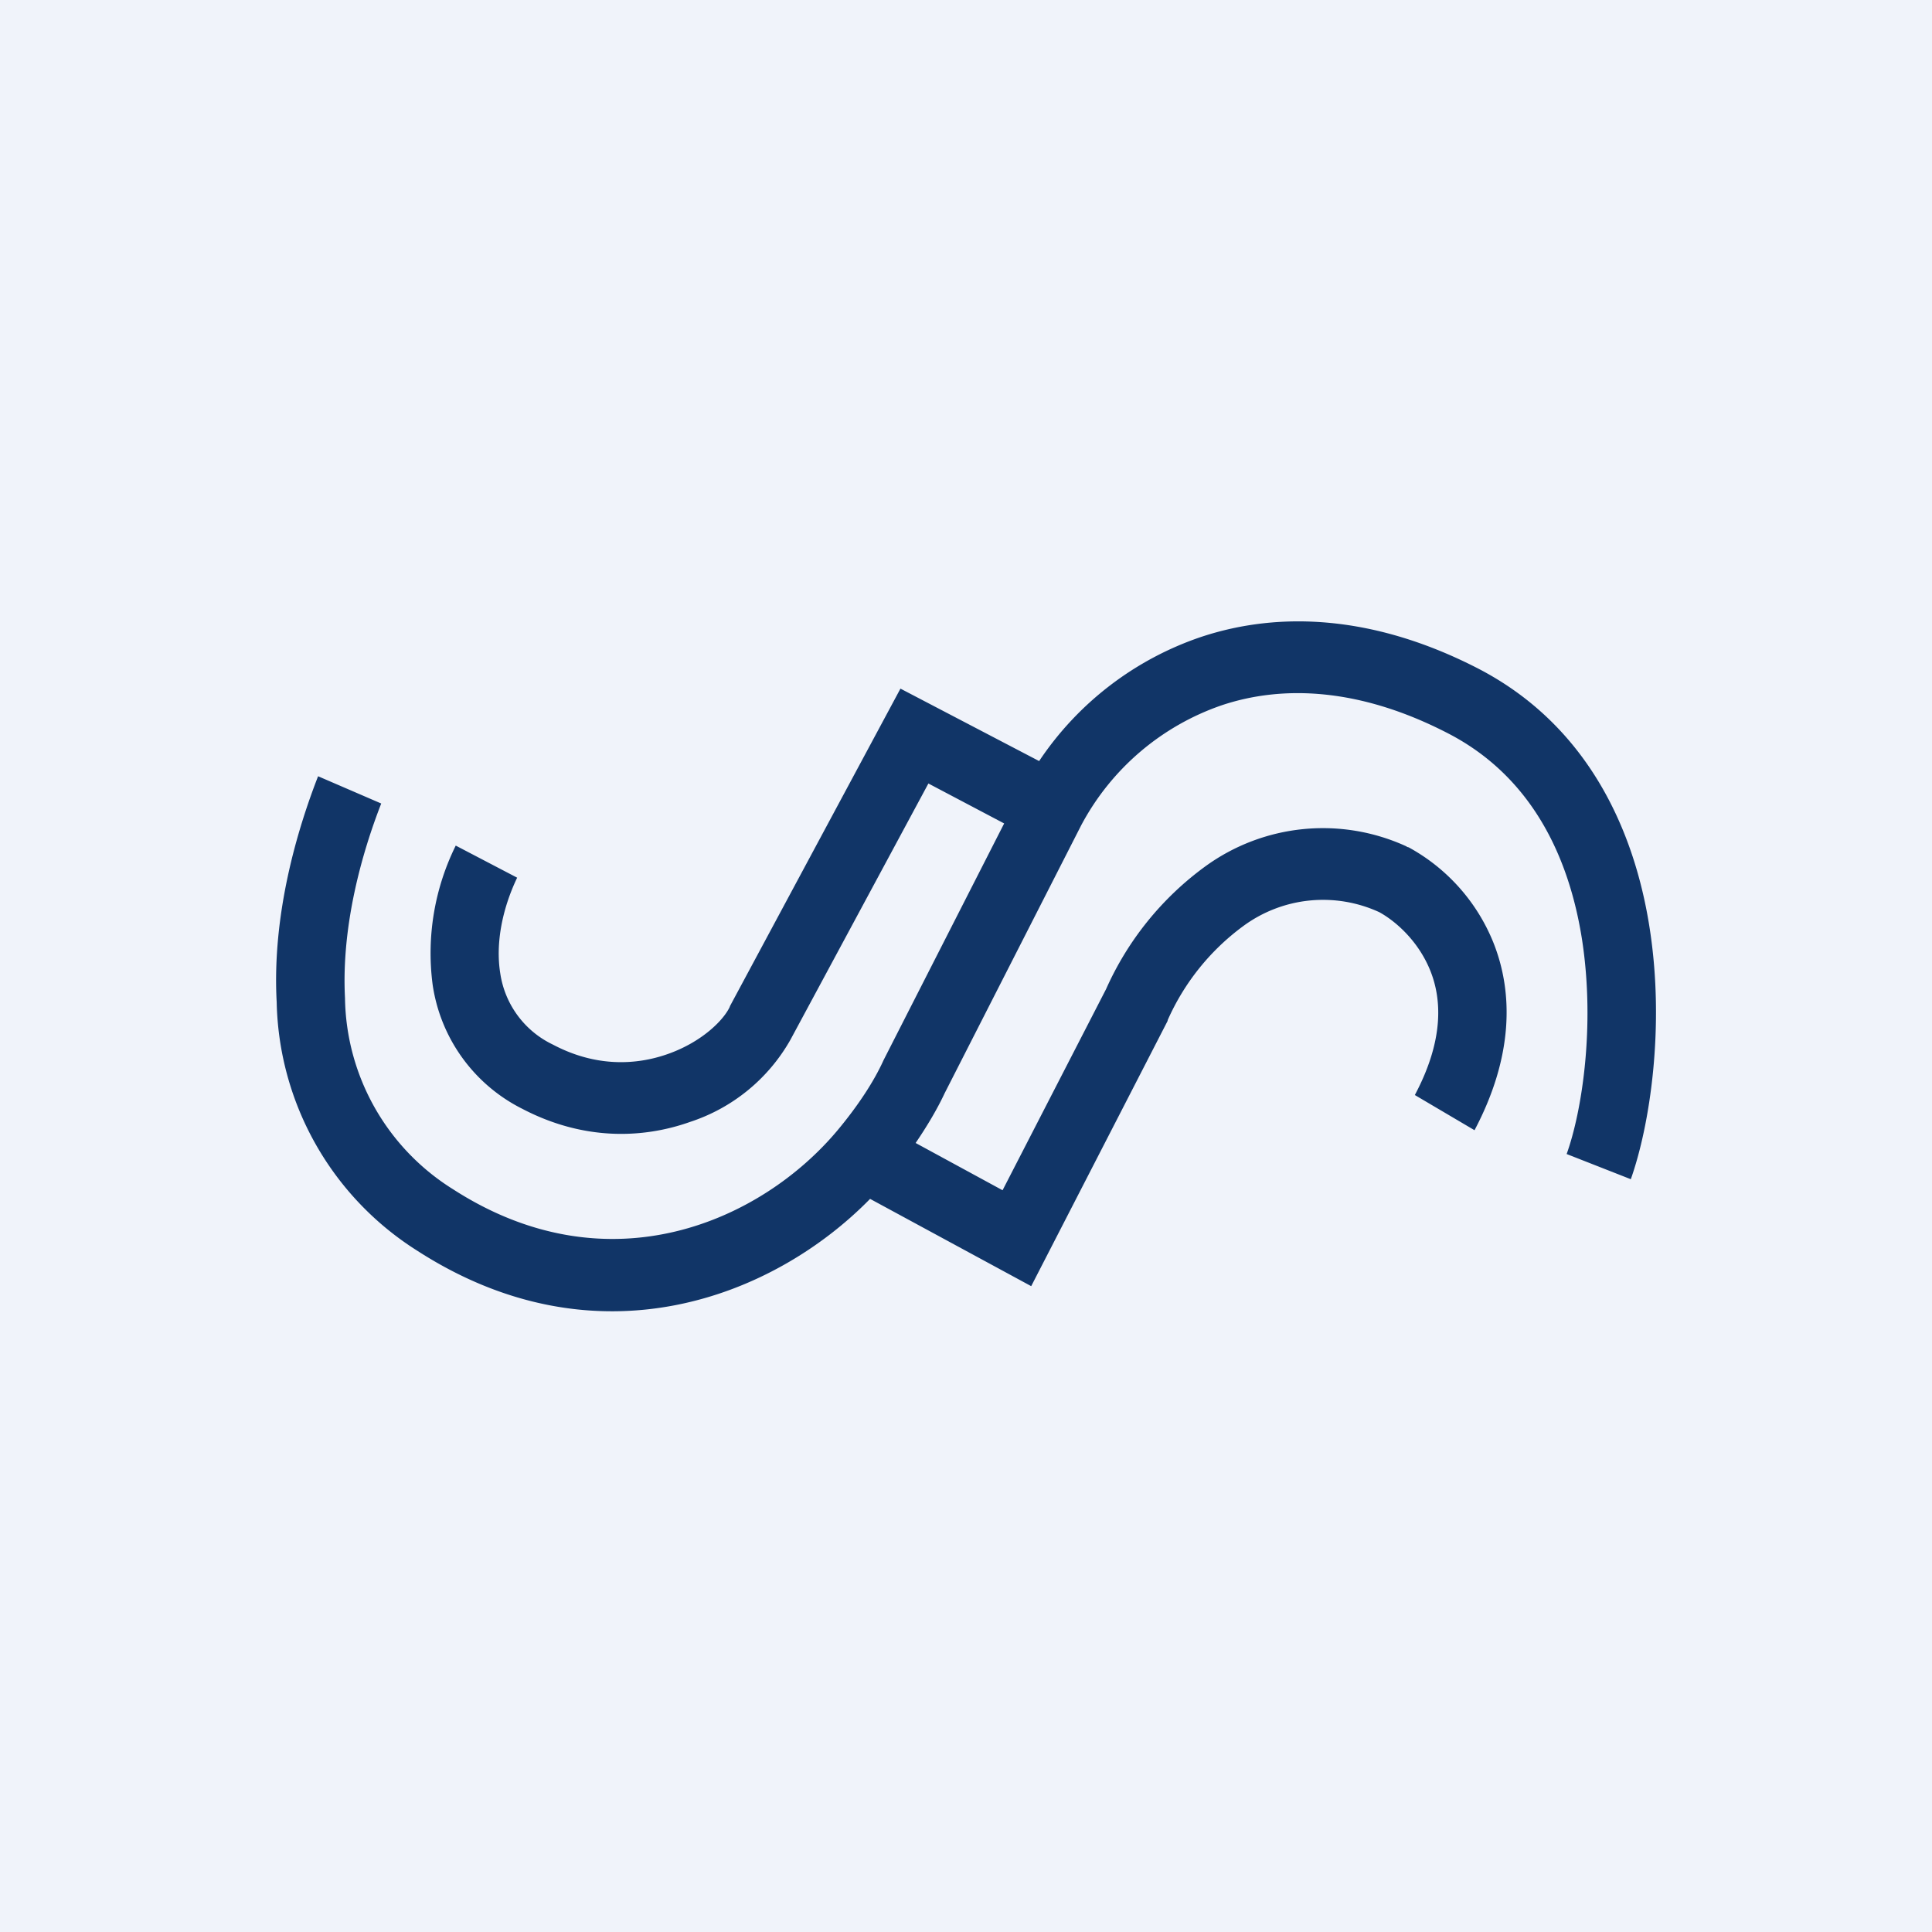
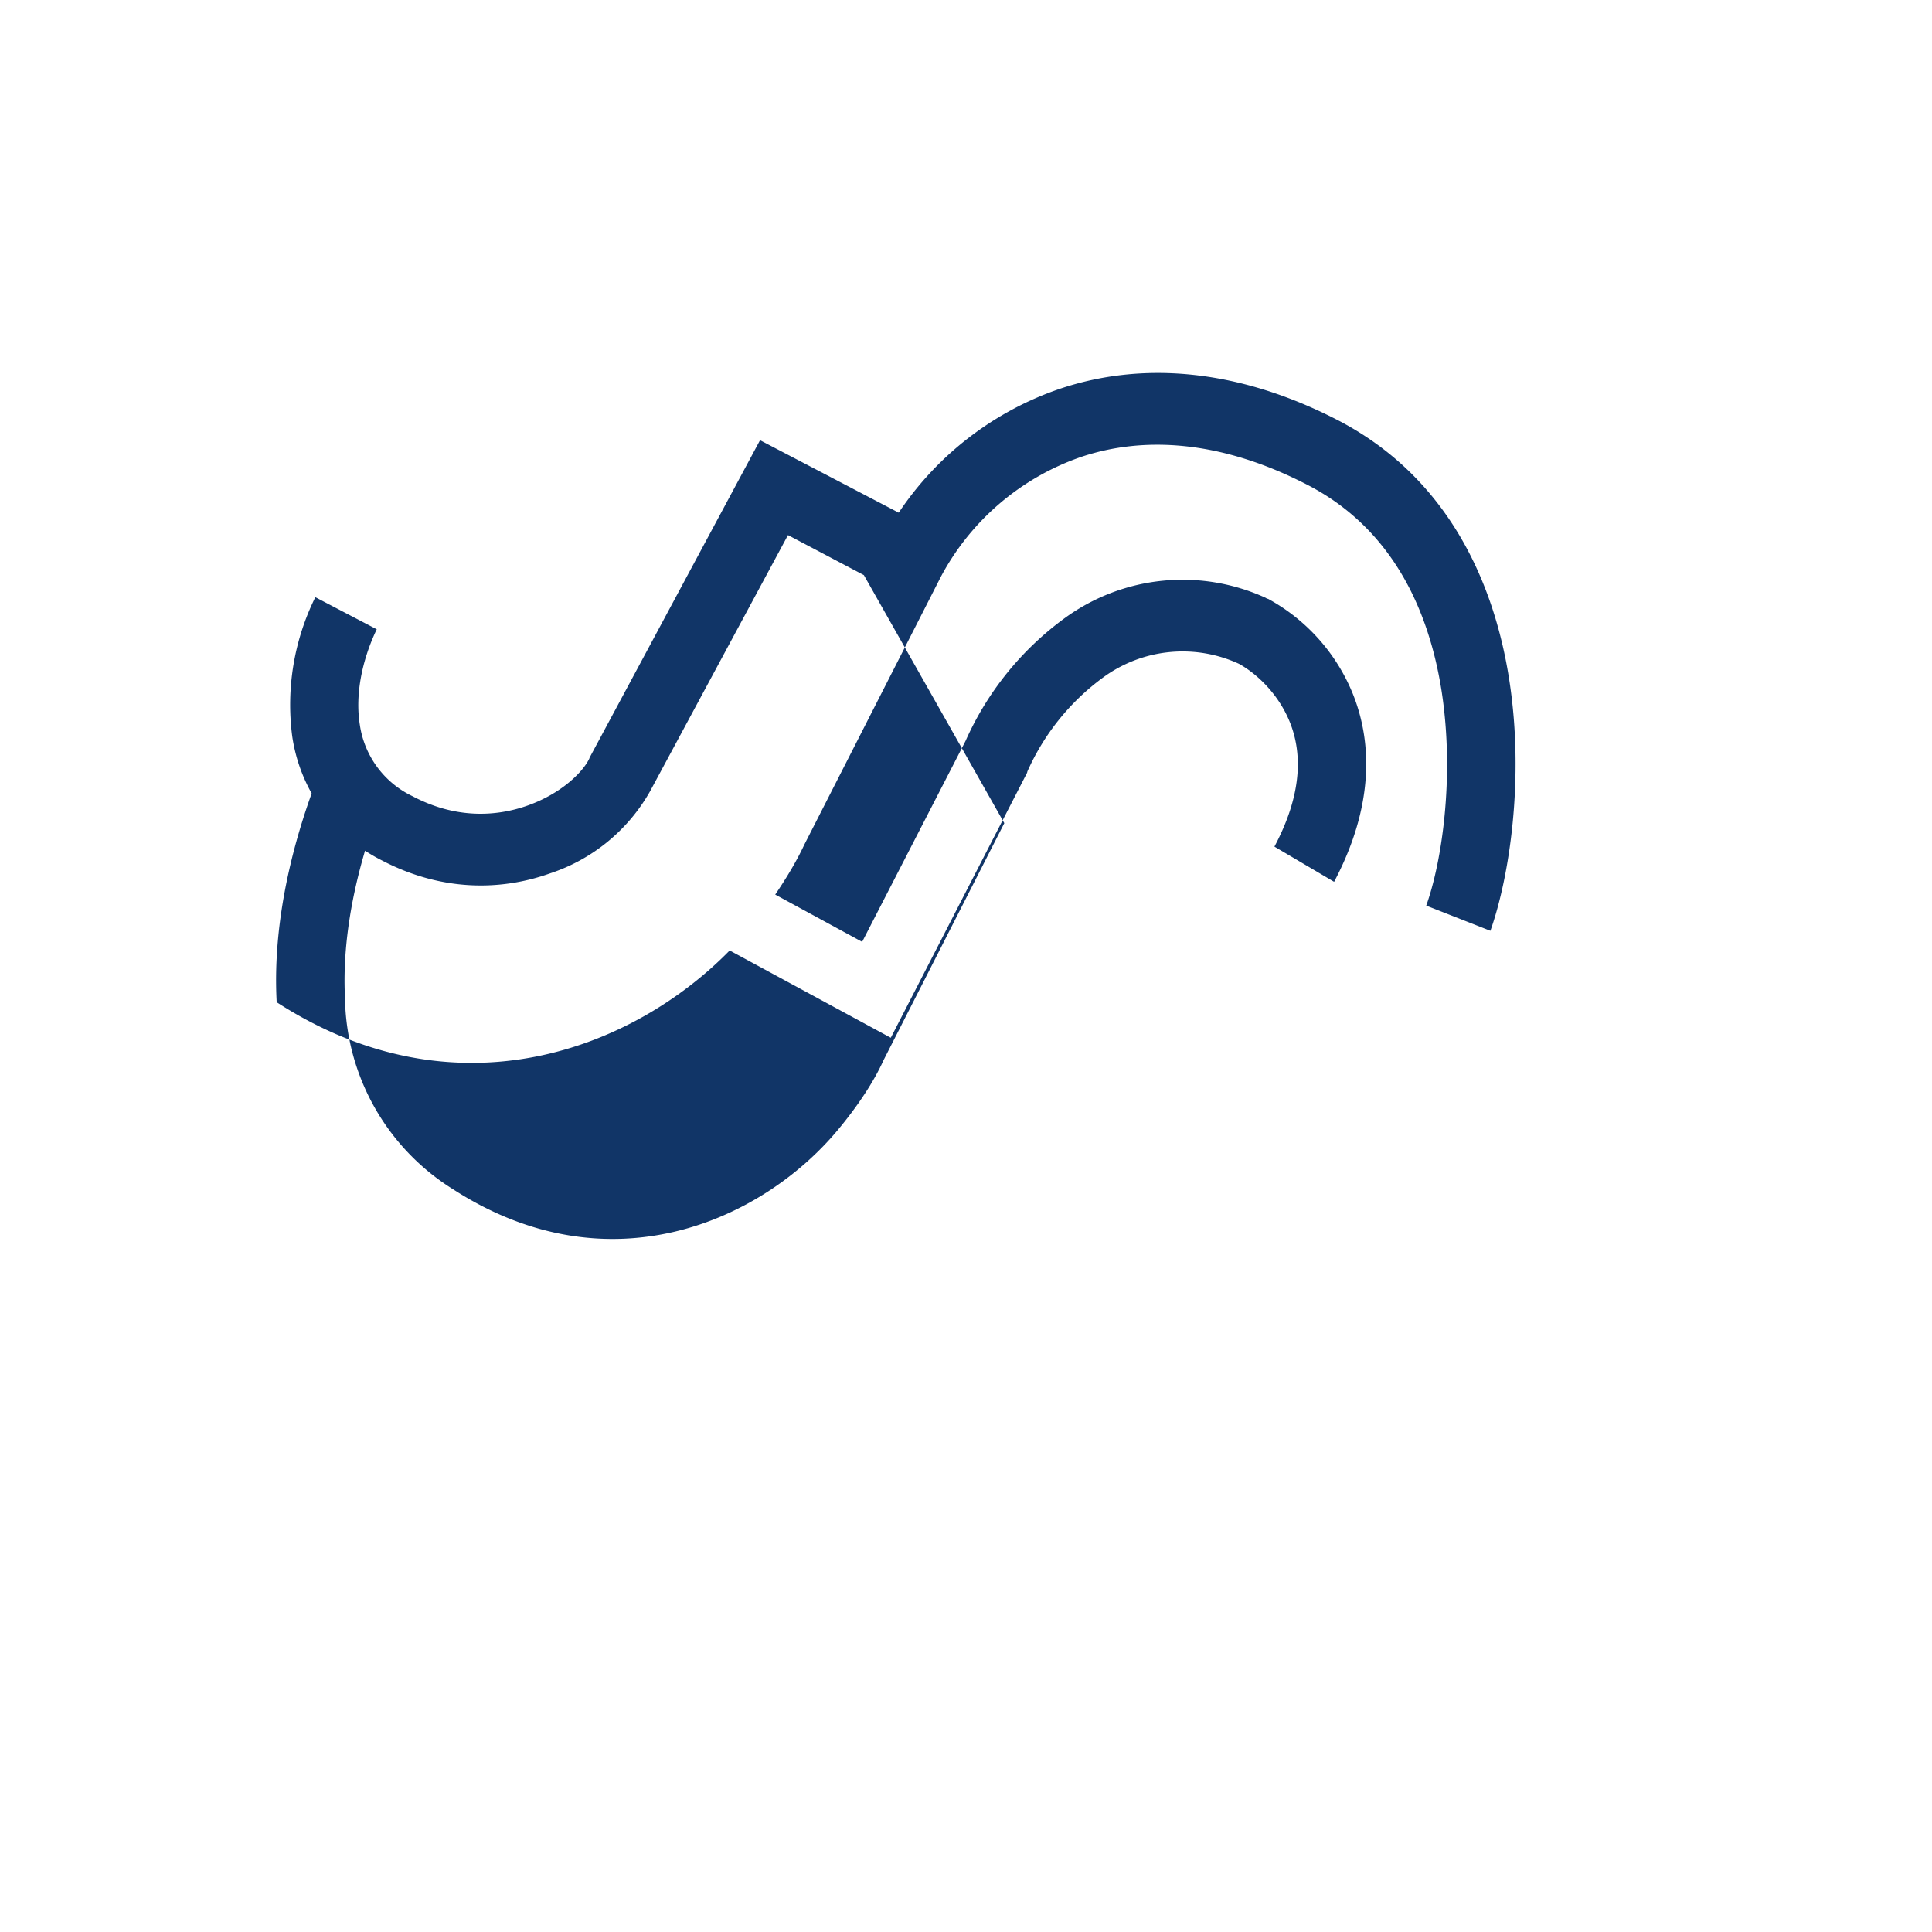
<svg xmlns="http://www.w3.org/2000/svg" width="56" height="56" viewBox="0 0 56 56">
-   <path fill="#F0F3FA" d="M0 0h56v56H0z" />
-   <path d="m29.11 23.86-3.5 6.87c-.27.6-.73 1.31-1.34 2.04-2.18 2.6-6.6 4.63-11.14 1.7A6.64 6.64 0 0 1 10 28.93c-.11-2.11.5-4.23 1.05-5.64l-1.83-.79c-.6 1.54-1.34 4-1.2 6.55a8.73 8.73 0 0 0 4.07 7.2c5.22 3.37 10.34 1.35 13.13-1.5l4.67 2.53 3.95-7.68.01-.04a6.8 6.8 0 0 1 2.19-2.72 3.9 3.9 0 0 1 3.94-.4c.49.27 1.14.85 1.48 1.7.32.8.41 1.98-.45 3.6l1.73 1.02c1.12-2.12 1.13-3.97.55-5.43a5.48 5.48 0 0 0-2.46-2.77l-.04-.01-.03-.02a5.8 5.8 0 0 0-5.82.58 8.86 8.86 0 0 0-2.88 3.56l-3 5.83-2.52-1.37c.34-.5.63-.99.84-1.44l3.96-7.77a7.3 7.3 0 0 1 4.08-3.48c1.77-.59 3.99-.5 6.52.8 2.43 1.24 3.54 3.56 3.92 6.02.38 2.5-.01 4.97-.45 6.19l1.86.73c.55-1.55.99-4.4.55-7.25-.44-2.88-1.81-5.93-5.01-7.57-2.93-1.5-5.67-1.67-7.99-.9a9.18 9.18 0 0 0-4.7 3.6l-4.02-2.1-4.94 9.2-.01.03c-.18.38-.8 1.01-1.79 1.36-.93.33-2.1.38-3.33-.27a2.73 2.73 0 0 1-1.53-2.07c-.14-.87.06-1.87.49-2.77l-1.78-.93a7.03 7.03 0 0 0-.67 4.03 4.8 4.8 0 0 0 2.6 3.6c1.76.92 3.48.87 4.86.38a5.2 5.2 0 0 0 2.91-2.38l4-7.43 2.2 1.16Z" fill="#113567" />
+   <path d="m29.11 23.86-3.5 6.87c-.27.6-.73 1.31-1.34 2.04-2.18 2.6-6.6 4.63-11.14 1.7A6.64 6.64 0 0 1 10 28.93c-.11-2.11.5-4.23 1.05-5.64l-1.83-.79c-.6 1.54-1.34 4-1.2 6.55c5.22 3.37 10.34 1.35 13.13-1.5l4.67 2.53 3.95-7.68.01-.04a6.8 6.8 0 0 1 2.19-2.72 3.9 3.9 0 0 1 3.94-.4c.49.27 1.14.85 1.48 1.7.32.8.41 1.98-.45 3.6l1.73 1.02c1.12-2.12 1.13-3.97.55-5.43a5.48 5.48 0 0 0-2.46-2.77l-.04-.01-.03-.02a5.8 5.8 0 0 0-5.82.58 8.86 8.86 0 0 0-2.88 3.56l-3 5.83-2.52-1.37c.34-.5.63-.99.84-1.44l3.96-7.77a7.3 7.3 0 0 1 4.08-3.48c1.77-.59 3.99-.5 6.52.8 2.43 1.24 3.54 3.56 3.92 6.02.38 2.5-.01 4.97-.45 6.19l1.86.73c.55-1.55.99-4.4.55-7.25-.44-2.88-1.81-5.93-5.01-7.57-2.93-1.5-5.67-1.67-7.99-.9a9.18 9.18 0 0 0-4.7 3.6l-4.02-2.1-4.94 9.2-.01.03c-.18.38-.8 1.01-1.79 1.36-.93.33-2.1.38-3.33-.27a2.73 2.73 0 0 1-1.53-2.07c-.14-.87.06-1.87.49-2.77l-1.78-.93a7.03 7.03 0 0 0-.67 4.03 4.8 4.8 0 0 0 2.6 3.6c1.76.92 3.48.87 4.86.38a5.2 5.2 0 0 0 2.91-2.38l4-7.43 2.2 1.16Z" fill="#113567" />
</svg>